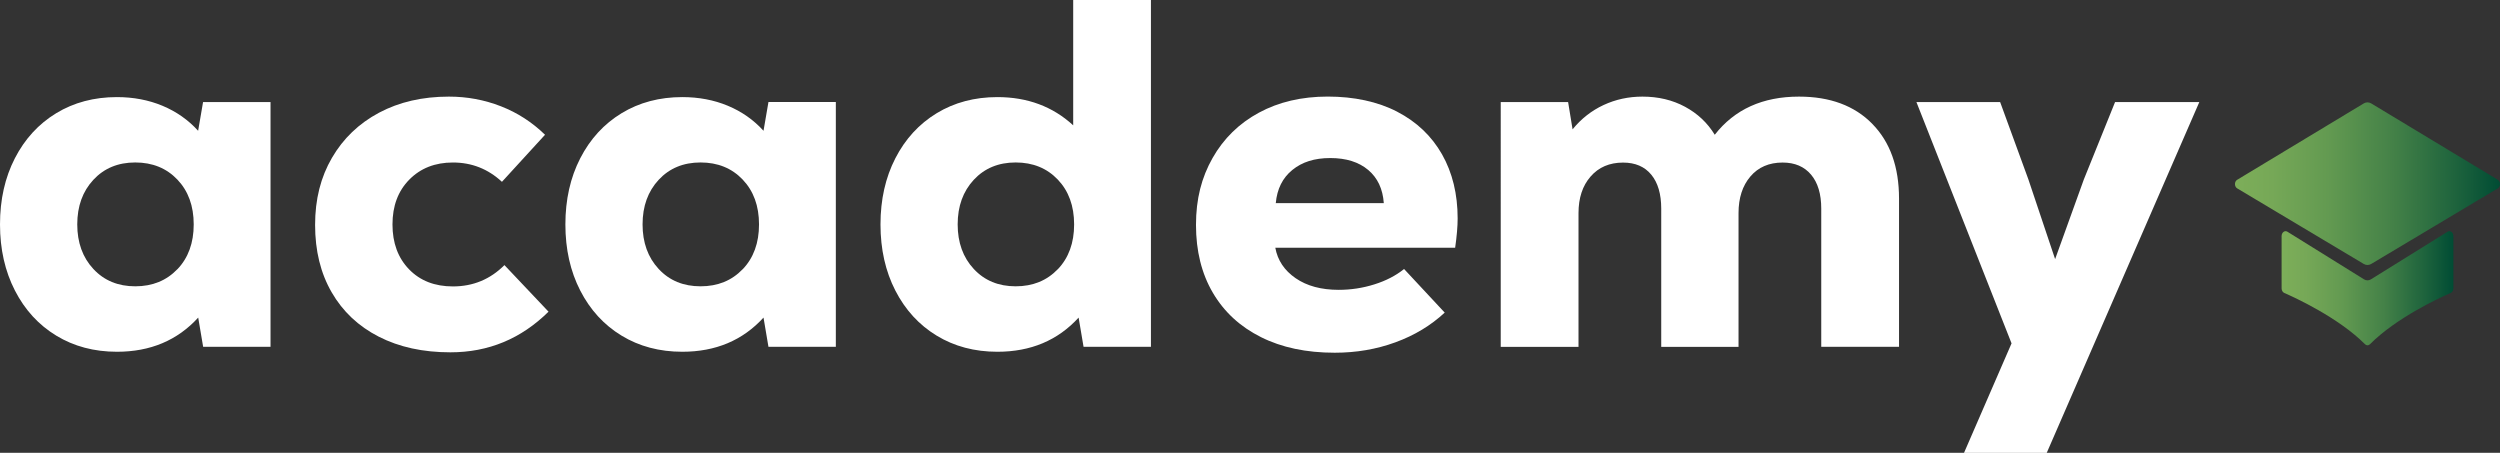
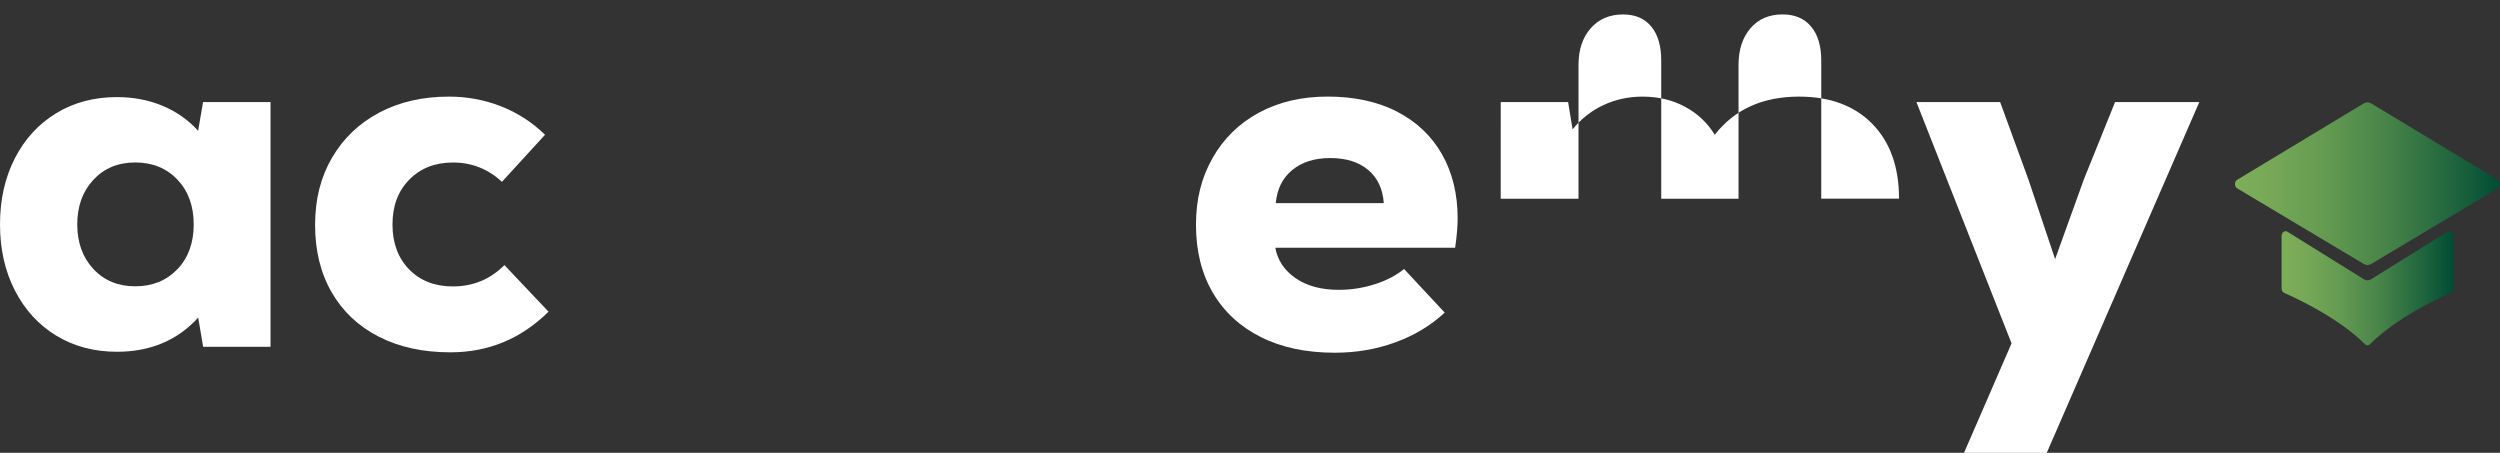
<svg xmlns="http://www.w3.org/2000/svg" xmlns:xlink="http://www.w3.org/1999/xlink" id="Camada_2" data-name="Camada 2" viewBox="0 0 622.58 112.77">
  <rect x="0" y="0" width="622.58" height="112.77" fill="#333333" stroke="none" />
  <defs>
    <style>      .cls-1 {        fill: url(#Gradiente_sem_nome_2);      }      .cls-1, .cls-2, .cls-3 {        stroke-width: 0px;      }      .cls-2 {        fill: url(#Gradiente_sem_nome_2-2);      }      .cls-3 {        fill: #fff;      }    </style>
    <linearGradient id="Gradiente_sem_nome_2" data-name="Gradiente sem nome 2" x1="556.58" y1="45.74" x2="622.58" y2="45.74" gradientUnits="userSpaceOnUse">
      <stop offset="0" stop-color="#7dae59" />
      <stop offset=".14" stop-color="#76a857" />
      <stop offset=".35" stop-color="#639a51" />
      <stop offset=".59" stop-color="#458248" />
      <stop offset=".85" stop-color="#1b613c" />
      <stop offset="1" stop-color="#004c34" />
    </linearGradient>
    <linearGradient id="Gradiente_sem_nome_2-2" data-name="Gradiente sem nome 2" x1="568.19" y1="71.78" x2="610.98" y2="71.78" xlink:href="#Gradiente_sem_nome_2" />
  </defs>
  <g id="Camada_1-2" data-name="Camada 1">
    <g id="logos_esg" data-name="logos esg">
      <g id="academy">
        <g>
          <path class="cls-3" d="m67.37,25.42v60.95h-16.78l-1.23-7.28c-5.18,5.68-11.93,8.51-20.23,8.51-5.68,0-10.72-1.34-15.11-4.01-4.4-2.67-7.83-6.42-10.3-11.23S0,62.06,0,55.89s1.23-11.66,3.7-16.47c2.47-4.81,5.9-8.55,10.3-11.23,4.4-2.67,9.44-4.01,15.11-4.01,4.11,0,7.9.72,11.35,2.16,3.45,1.44,6.42,3.52,8.88,6.23l1.23-7.16h16.78Zm-23.2,41.64c2.71-2.84,4.07-6.56,4.07-11.17s-1.36-8.33-4.07-11.17c-2.71-2.84-6.21-4.26-10.49-4.26s-7.75,1.44-10.43,4.32c-2.67,2.88-4.01,6.58-4.01,11.1s1.34,8.23,4.01,11.1c2.67,2.88,6.15,4.32,10.43,4.32s7.77-1.42,10.49-4.26Z" />
          <path class="cls-3" d="m94.32,83.84c-5.06-2.59-8.97-6.27-11.72-11.04-2.76-4.77-4.13-10.36-4.13-16.78s1.4-11.91,4.2-16.72c2.8-4.81,6.7-8.55,11.72-11.23,5.02-2.67,10.82-4.01,17.4-4.01,4.52,0,8.84.8,12.96,2.41,4.11,1.6,7.77,3.97,10.98,7.09l-10.73,11.72c-3.46-3.21-7.53-4.81-12.21-4.81-4.44,0-8.06,1.42-10.86,4.26-2.8,2.84-4.19,6.56-4.19,11.17s1.38,8.33,4.13,11.17c2.75,2.84,6.39,4.26,10.92,4.26,5.02,0,9.29-1.77,12.83-5.31l10.98,11.6c-6.83,6.75-14.97,10.12-24.43,10.12-6.83,0-12.77-1.3-17.83-3.89Z" />
-           <path class="cls-3" d="m208.15,25.42v60.95h-16.78l-1.23-7.28c-5.18,5.68-11.93,8.51-20.23,8.51-5.68,0-10.72-1.34-15.11-4.01-4.4-2.67-7.83-6.42-10.3-11.23s-3.7-10.3-3.7-16.47,1.23-11.66,3.7-16.47c2.47-4.81,5.9-8.55,10.3-11.23,4.4-2.67,9.44-4.01,15.11-4.01,4.11,0,7.9.72,11.35,2.16,3.45,1.44,6.42,3.52,8.88,6.23l1.23-7.16h16.78Zm-23.2,41.64c2.71-2.84,4.07-6.56,4.07-11.17s-1.36-8.33-4.07-11.17c-2.71-2.84-6.21-4.26-10.49-4.26s-7.75,1.44-10.43,4.32c-2.67,2.88-4.01,6.58-4.01,11.1s1.34,8.23,4.01,11.1c2.67,2.88,6.15,4.32,10.43,4.32s7.77-1.42,10.49-4.26Z" />
-           <path class="cls-3" d="m286.62,0v86.37h-16.78l-1.23-7.28c-5.18,5.68-11.93,8.51-20.23,8.51-5.68,0-10.72-1.34-15.11-4.01-4.4-2.67-7.83-6.42-10.3-11.23s-3.7-10.3-3.7-16.47,1.23-11.66,3.7-16.47c2.47-4.81,5.9-8.55,10.3-11.23,4.4-2.67,9.44-4.01,15.11-4.01,7.48,0,13.78,2.34,18.88,7.03V0h19.37Zm-23.2,67.06c2.71-2.84,4.07-6.56,4.07-11.17s-1.36-8.33-4.07-11.17c-2.71-2.84-6.21-4.26-10.49-4.26s-7.75,1.44-10.43,4.32c-2.67,2.88-4.01,6.58-4.01,11.1s1.34,8.23,4.01,11.1c2.67,2.88,6.15,4.32,10.43,4.32s7.77-1.42,10.49-4.26Z" />
          <path class="cls-3" d="m347.94,27.82c4.85,2.51,8.57,6.05,11.17,10.61,2.59,4.57,3.89,9.89,3.89,15.98,0,1.97-.21,4.4-.62,7.28h-44.79c.57,3.13,2.26,5.66,5.06,7.59,2.8,1.93,6.37,2.9,10.73,2.9,3.04,0,6-.45,8.88-1.36,2.88-.9,5.35-2.18,7.4-3.83l10.12,10.86c-3.46,3.21-7.55,5.68-12.28,7.4-4.73,1.73-9.77,2.59-15.11,2.59-7.08,0-13.2-1.29-18.38-3.89-5.18-2.59-9.17-6.27-11.97-11.04-2.8-4.77-4.2-10.41-4.2-16.9s1.38-11.8,4.13-16.66c2.75-4.85,6.6-8.62,11.54-11.29,4.94-2.67,10.65-4.01,17.15-4.01s12.42,1.25,17.27,3.76Zm-26.1,14.5c-2.43,1.97-3.81,4.73-4.13,8.27h26.9c-.25-3.54-1.54-6.29-3.89-8.27-2.34-1.97-5.49-2.96-9.44-2.96s-7.01.99-9.44,2.96Z" />
-           <path class="cls-3" d="m466.26,30.85c4.44,4.52,6.66,10.73,6.66,18.63v36.89h-19.37v-34.42c0-3.62-.84-6.44-2.53-8.45-1.69-2.01-4.05-3.02-7.09-3.02-3.37,0-6.05,1.15-8.02,3.46-1.97,2.3-2.96,5.35-2.96,9.13v33.31h-19.25v-34.42c0-3.62-.82-6.44-2.47-8.45-1.65-2.01-3.99-3.02-7.03-3.02-3.37,0-6.07,1.15-8.08,3.46-2.02,2.3-3.02,5.35-3.02,9.13v33.31h-19.37V25.42h16.78l1.11,6.79c2.14-2.63,4.71-4.65,7.71-6.05,3-1.4,6.23-2.1,9.69-2.1,3.95,0,7.48.84,10.61,2.53,3.13,1.69,5.59,4.01,7.4,6.97,4.94-6.33,11.93-9.5,20.98-9.5,7.73,0,13.82,2.26,18.26,6.79Z" />
+           <path class="cls-3" d="m466.26,30.85c4.44,4.52,6.66,10.73,6.66,18.63h-19.37v-34.42c0-3.62-.84-6.44-2.53-8.45-1.69-2.01-4.05-3.02-7.09-3.02-3.37,0-6.05,1.15-8.02,3.46-1.97,2.3-2.96,5.35-2.96,9.13v33.31h-19.25v-34.42c0-3.62-.82-6.44-2.47-8.45-1.65-2.01-3.99-3.02-7.03-3.02-3.37,0-6.07,1.15-8.08,3.46-2.02,2.3-3.02,5.35-3.02,9.13v33.31h-19.37V25.42h16.78l1.11,6.79c2.14-2.63,4.71-4.65,7.71-6.05,3-1.4,6.23-2.1,9.69-2.1,3.95,0,7.48.84,10.61,2.53,3.13,1.69,5.59,4.01,7.4,6.97,4.94-6.33,11.93-9.5,20.98-9.5,7.73,0,13.82,2.26,18.26,6.79Z" />
          <path class="cls-3" d="m526.72,25.42h20.98l-38,87.36h-20.6l11.84-27.27-23.69-60.09h20.85l7.03,19.25,6.66,19.86,7.16-19.86,7.77-19.25Z" />
        </g>
        <g>
          <path class="cls-1" d="m557.13,44.77l31.51-19.01c.59-.36,1.29-.36,1.88,0l31.51,19.01c.73.44.73,1.7,0,2.14l-31.52,18.82c-.59.35-1.28.35-1.86,0l-31.52-18.82c-.74-.44-.74-1.7,0-2.14Z" />
          <path class="cls-2" d="m588.73,69.57c-6.37-3.96-12.74-7.91-19.1-11.87-.66-.41-1.44.19-1.44,1.11v12.98c0,.52.26.99.66,1.16,2.76,1.21,13.52,6.16,20.11,12.77.36.37.88.37,1.24,0,6.59-6.62,17.35-11.57,20.11-12.77.4-.17.66-.64.66-1.16v-12.98c0-.92-.78-1.52-1.44-1.11-6.37,3.96-12.74,7.91-19.1,11.87-.54.33-1.17.33-1.7,0Z" />
        </g>
      </g>
    </g>
  </g>
</svg>